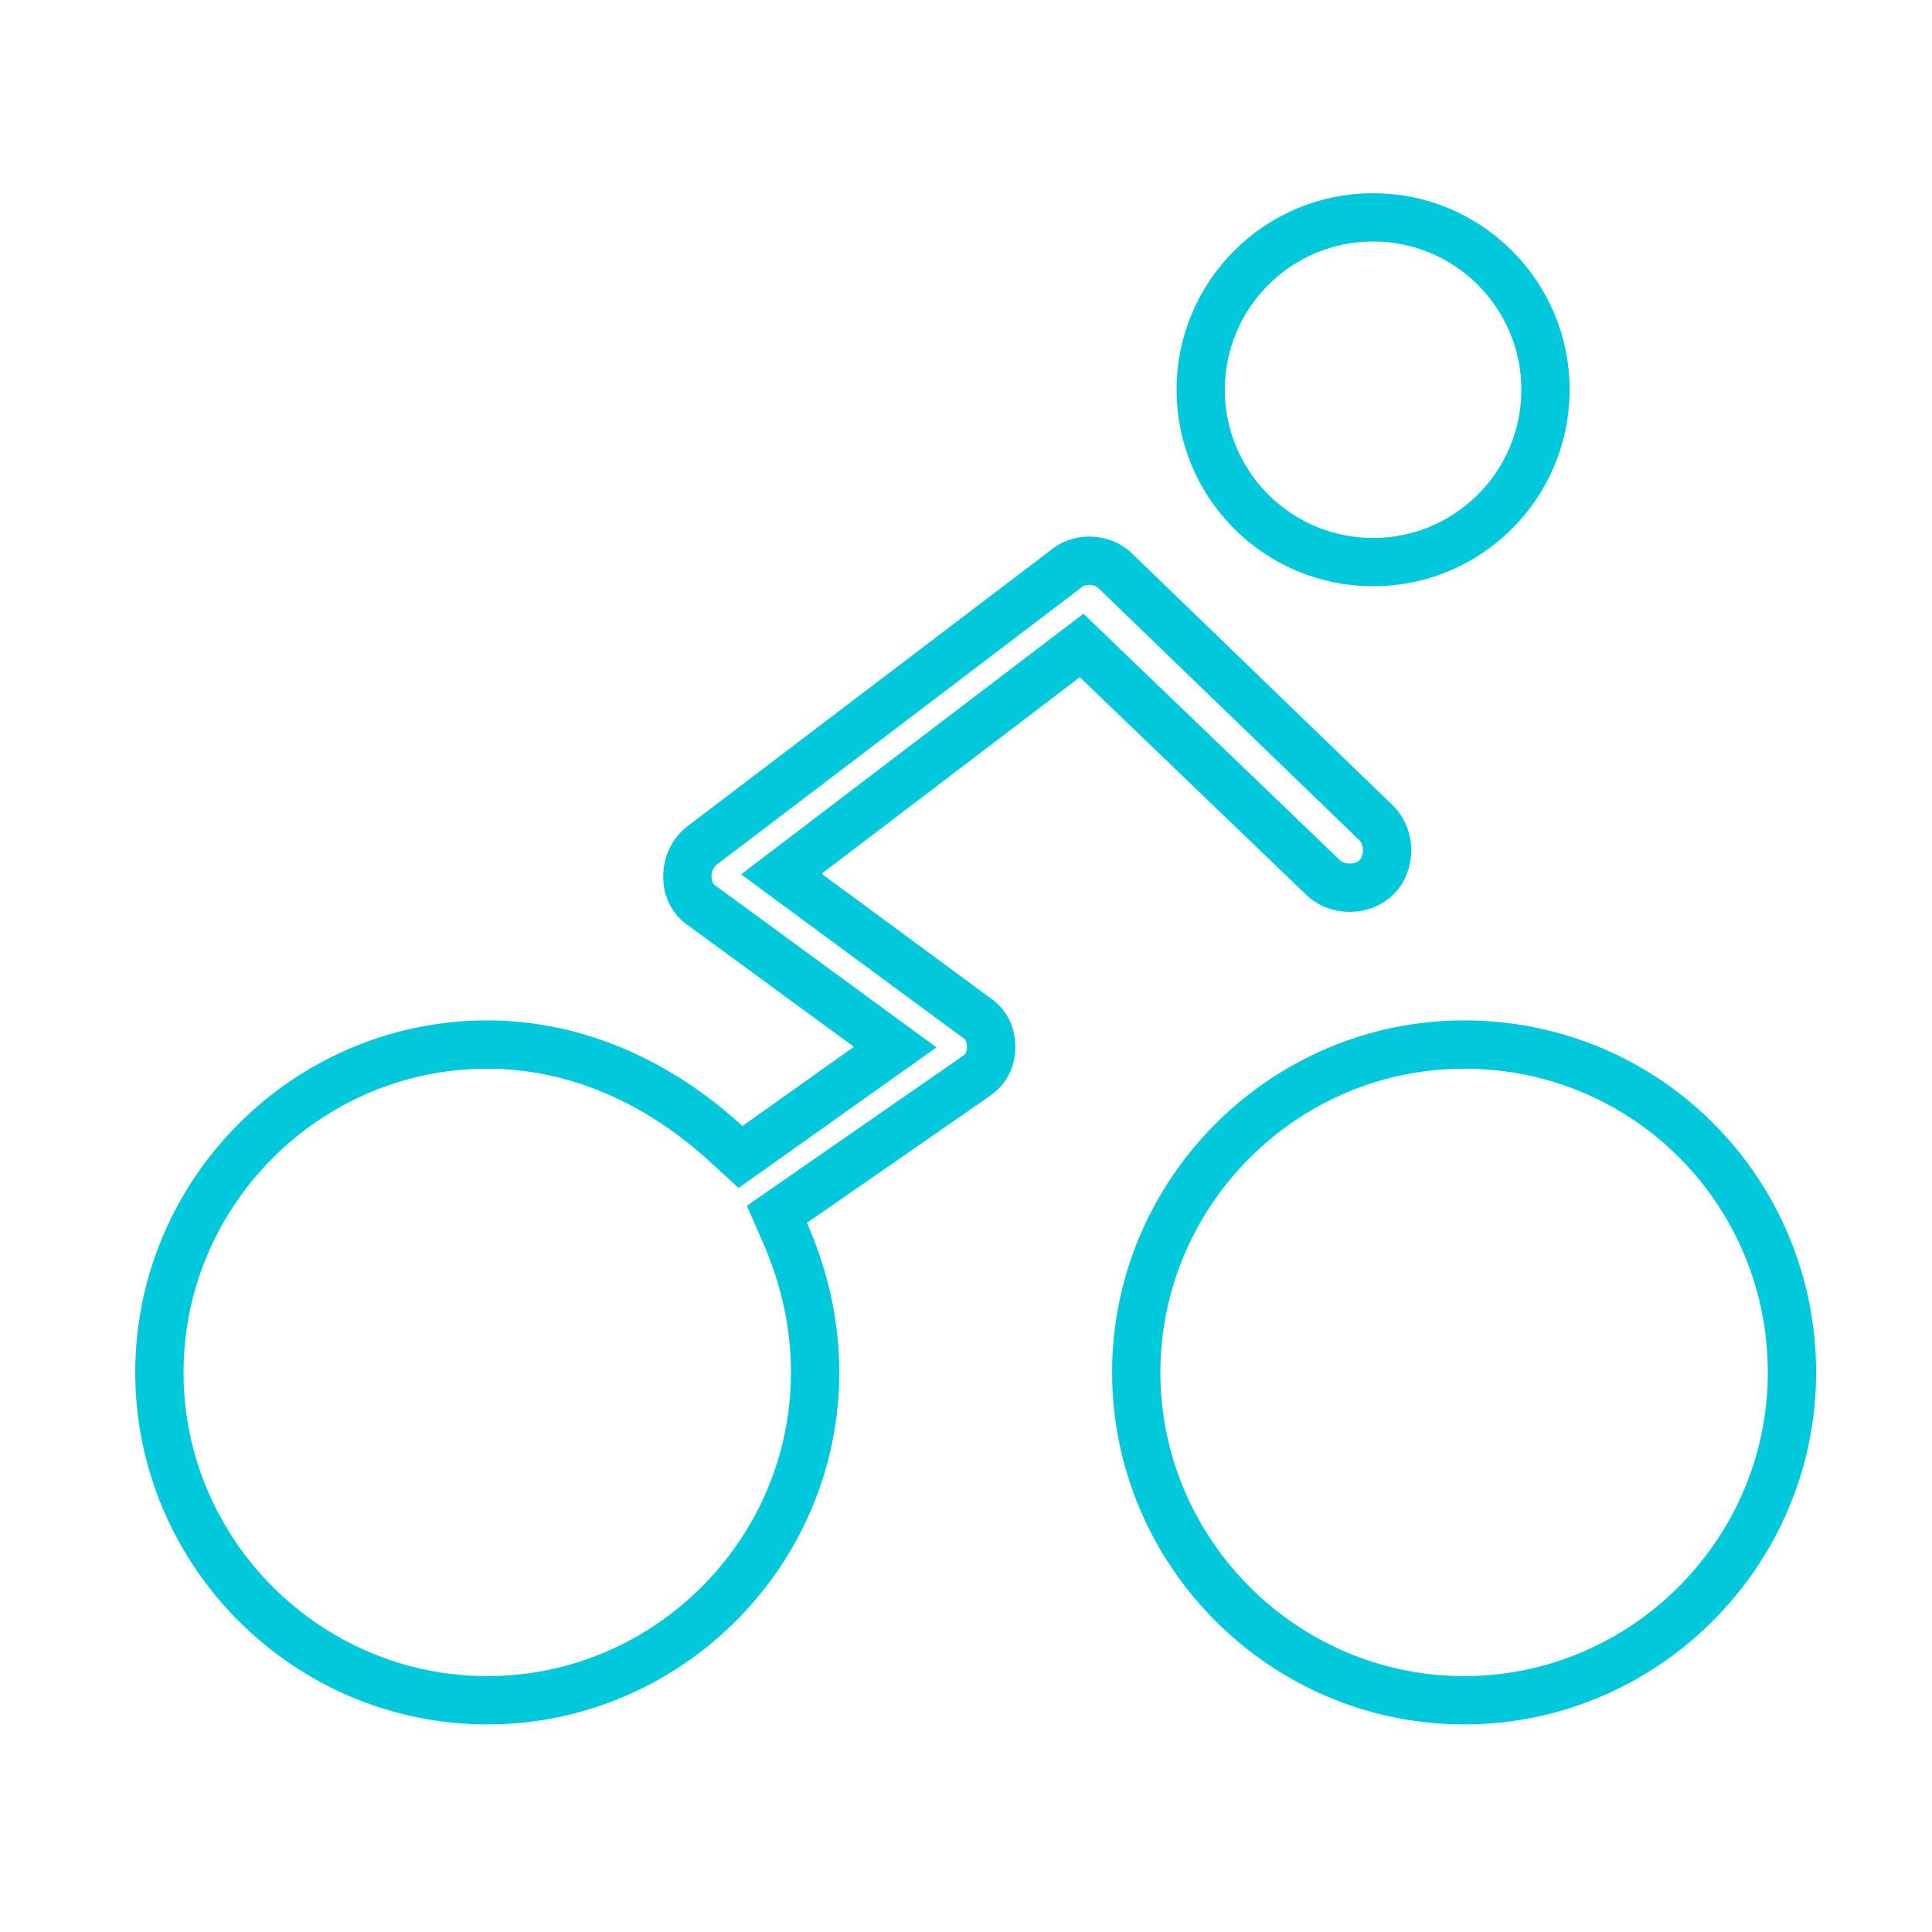
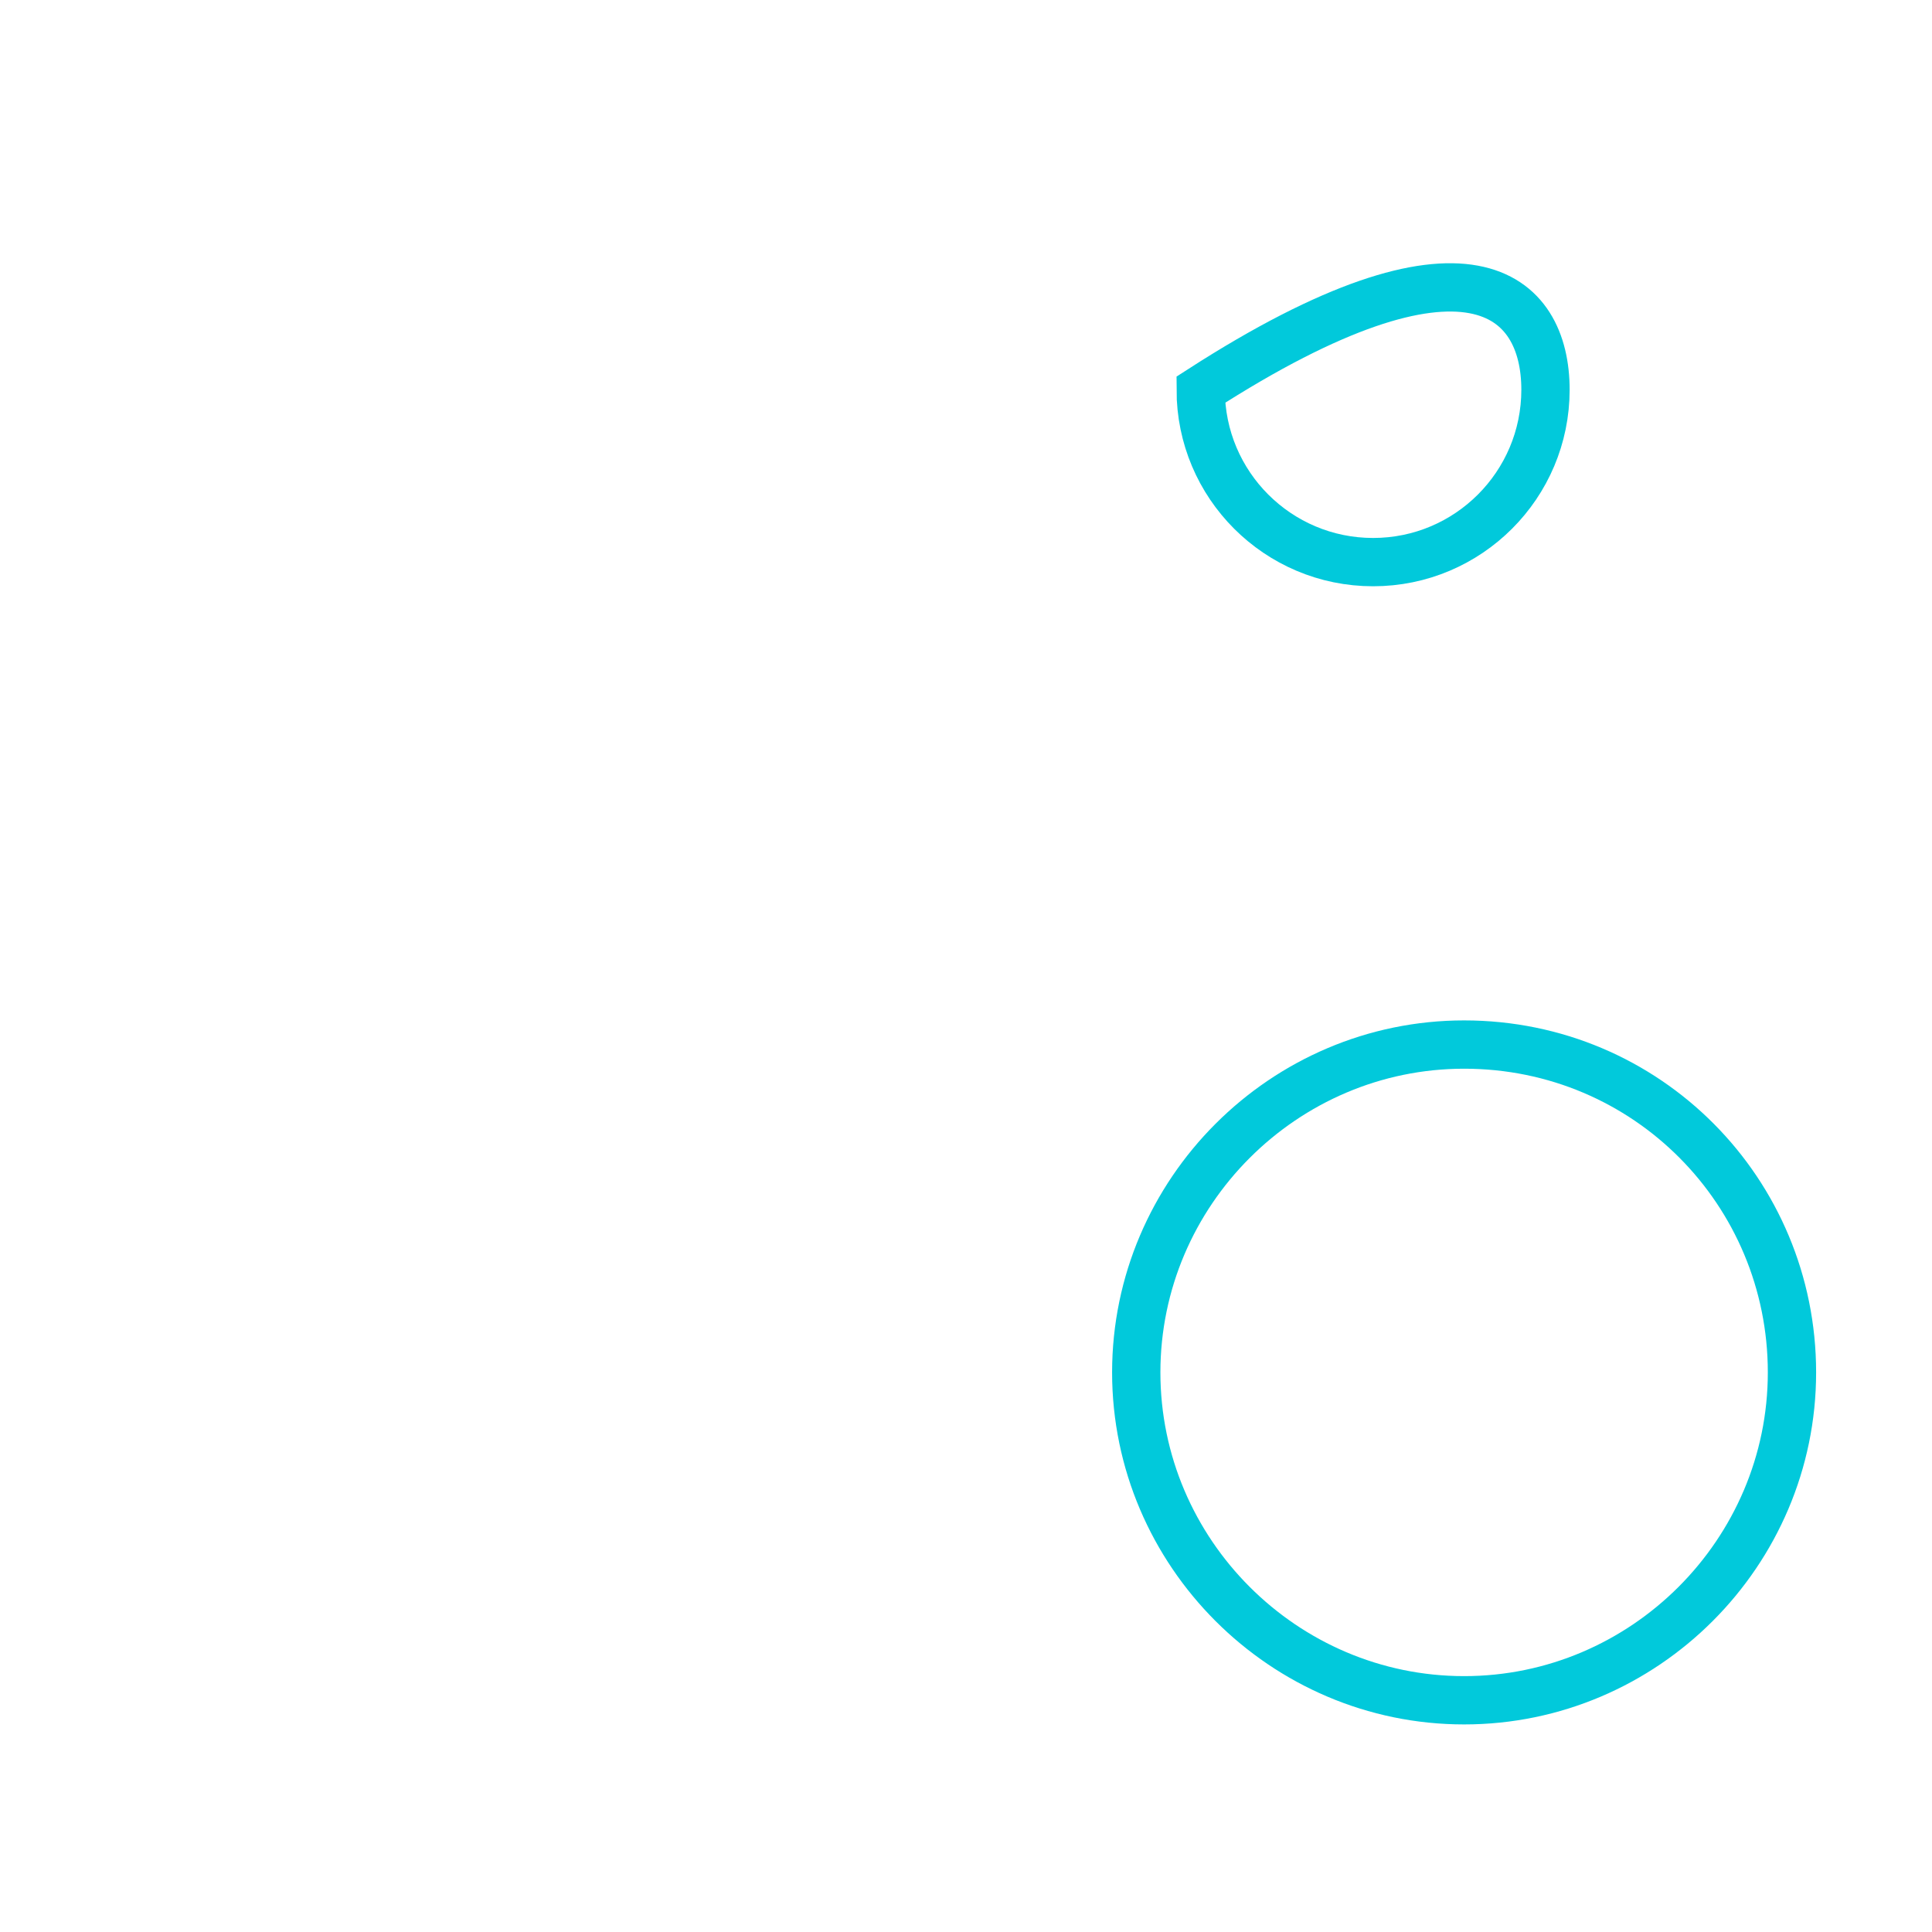
<svg xmlns="http://www.w3.org/2000/svg" width="100" height="100" viewBox="0 0 100 100" fill="none">
  <path d="M58.812 71.036C58.812 61.706 66.452 54.066 75.782 54.066C85.258 54.066 92.752 61.699 92.752 71.036C92.752 80.367 85.113 88.006 75.782 88.006C66.452 88.006 58.812 80.367 58.812 71.036Z" stroke="#01C9DB" stroke-width="2.5" />
-   <path d="M68.465 45.404L68.456 45.395L68.447 45.386L56.756 34.151L55.984 33.409L55.133 34.058L41.771 44.23L40.444 45.241L41.787 46.231L50.442 52.608L50.466 52.626L50.49 52.642C51.037 53.006 51.3 53.518 51.3 54.183C51.3 54.847 51.037 55.359 50.49 55.724L50.48 55.73L50.471 55.737L41.057 62.266L40.213 62.852L40.625 63.794C41.626 66.083 42.19 68.494 42.19 71.036C42.19 80.367 34.55 88.006 25.22 88.006C15.889 88.006 8.25 80.367 8.25 71.036C8.25 61.706 15.889 54.066 25.22 54.066C29.861 54.066 34.126 56.033 37.585 59.204L38.33 59.886L39.154 59.301L44.923 55.201L46.336 54.197L44.937 53.174L36.435 46.949L36.412 46.932L36.389 46.917C35.843 46.553 35.58 46.041 35.58 45.377C35.58 44.696 35.861 44.148 36.315 43.78L55.274 29.371C55.275 29.37 55.276 29.37 55.277 29.369C55.983 28.841 57.108 28.927 57.739 29.559L57.747 29.566L57.754 29.574L71.259 42.623C71.979 43.351 71.977 44.679 71.252 45.404C70.525 46.13 69.192 46.13 68.465 45.404Z" stroke="#01C9DB" stroke-width="2.5" />
-   <path d="M79.994 20.173C79.994 25.1 75.998 29.095 71.071 29.095C66.144 29.095 62.148 25.1 62.148 20.173C62.148 15.245 66.144 11.25 71.071 11.25C75.998 11.25 79.994 15.245 79.994 20.173Z" stroke="#01C9DB" stroke-width="2.5" />
+   <path d="M79.994 20.173C79.994 25.1 75.998 29.095 71.071 29.095C66.144 29.095 62.148 25.1 62.148 20.173C75.998 11.25 79.994 15.245 79.994 20.173Z" stroke="#01C9DB" stroke-width="2.5" />
</svg>